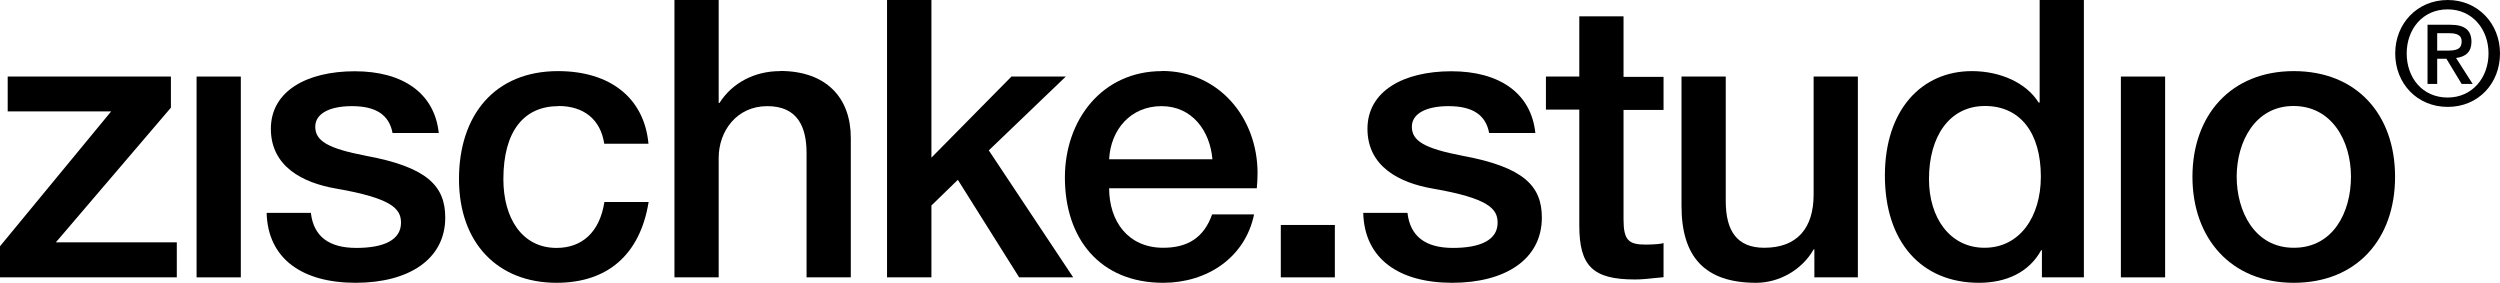
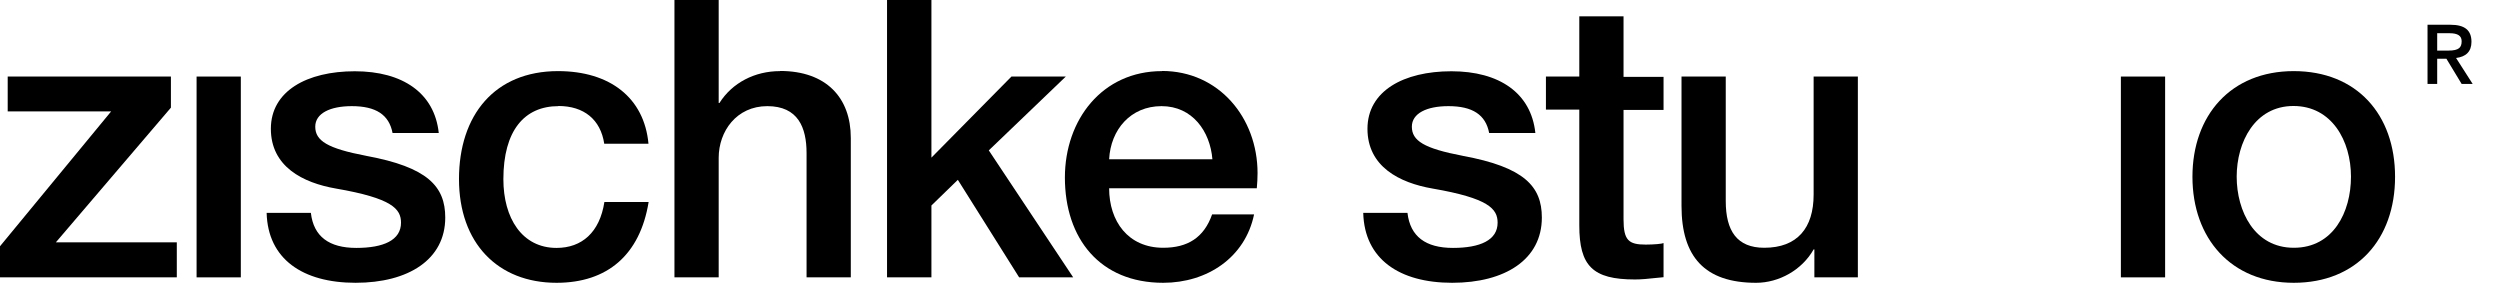
<svg xmlns="http://www.w3.org/2000/svg" id="Ebene_2" data-name="Ebene 2" viewBox="0 0 165.58 18.73">
  <g id="Ebene_1-2" data-name="Ebene 1">
    <g>
      <polygon points="11.32 7.13 11.32 5.07 .51 5.07 .51 7.38 7.36 7.38 0 16.31 0 18.37 11.71 18.37 11.71 16.05 3.7 16.05 11.32 7.13" />
      <rect x="13.02" y="5.07" width="2.93" height="13.3" />
      <path d="M24.25,10.32c-2.57-.49-3.37-1-3.37-1.93,0-.88.98-1.36,2.42-1.36,1.6,0,2.47.57,2.7,1.78h3.06c-.28-2.65-2.39-4.09-5.56-4.09s-5.56,1.31-5.56,3.81,2.11,3.58,4.32,3.96c3.7.64,4.3,1.34,4.3,2.26,0,1.16-1.16,1.67-2.96,1.67s-2.83-.75-3.01-2.32h-2.93c.08,3.06,2.39,4.63,5.89,4.63s5.94-1.54,5.94-4.32c0-2.06-1.16-3.34-5.25-4.09Z" />
      <path d="M36.98,7.02c1.7,0,2.8.9,3.04,2.5h2.93c-.28-3.04-2.55-4.81-5.99-4.81-4.19,0-6.56,2.91-6.56,7.15s2.57,6.87,6.46,6.87c3.37,0,5.53-1.85,6.1-5.35h-2.93c-.31,2.01-1.49,3.04-3.17,3.04-2.29,0-3.52-1.98-3.52-4.55,0-3.22,1.39-4.84,3.65-4.84Z" />
      <path d="M51.66,4.71c-1.67,0-3.16.77-4.01,2.11h-.05V0h-2.93v18.37h2.93v-7.92c0-1.75,1.18-3.42,3.22-3.42s2.6,1.42,2.6,3.11v8.23h2.93v-9.24c0-2.65-1.62-4.43-4.68-4.43Z" />
      <polygon points="70.59 5.07 66.99 5.07 61.69 10.44 61.69 0 58.75 0 58.75 18.37 61.69 18.37 61.69 13.61 63.44 11.91 67.5 18.37 71.08 18.37 65.49 9.96 70.59 5.07" />
      <path d="M76.96,4.71c-3.96,0-6.43,3.22-6.43,7.05,0,4.04,2.32,6.97,6.51,6.97,2.91,0,5.43-1.67,6.02-4.53h-2.78c-.54,1.54-1.62,2.21-3.24,2.21-2.32,0-3.58-1.75-3.58-3.94h9.78c.03-.33.05-.67.05-1,0-3.68-2.57-6.77-6.33-6.77ZM73.46,10.55c.1-1.96,1.42-3.52,3.47-3.52s3.22,1.67,3.37,3.52h-6.84Z" />
-       <rect x="84.83" y="14.9" width="3.58" height="3.47" />
      <path d="M96.88,10.32c-2.57-.49-3.37-1-3.37-1.93,0-.88.98-1.36,2.42-1.36,1.6,0,2.47.57,2.7,1.78h3.06c-.28-2.65-2.39-4.09-5.56-4.09s-5.56,1.31-5.56,3.81,2.11,3.58,4.32,3.96c3.7.64,4.3,1.34,4.3,2.26,0,1.16-1.16,1.67-2.96,1.67s-2.83-.75-3.01-2.32h-2.93c.08,3.06,2.39,4.63,5.89,4.63s5.94-1.54,5.94-4.32c0-2.06-1.16-3.34-5.25-4.09Z" />
      <path d="M107.53,1.08h-2.93v3.99h-2.21v2.19h2.21v7.67c0,2.68.88,3.58,3.68,3.58.41,0,.75-.03,1.9-.15v-2.26c-.1.05-.64.1-1.18.1-1.13,0-1.47-.28-1.47-1.67v-7.25h2.65v-2.19h-2.65V1.08Z" />
      <path d="M120.12,12.89c0,2.21-1.08,3.52-3.27,3.52-1.8,0-2.55-1.11-2.55-3.09V5.07h-2.93v8.57c0,3.37,1.54,5.09,4.94,5.09,1.52,0,3.04-.85,3.81-2.21h.05v1.85h2.88V5.07h-2.93v7.82Z" />
-       <path d="M135.07,6.79h-.05c-.8-1.29-2.52-2.08-4.42-2.08-3.29,0-5.76,2.52-5.76,6.92s2.42,7.1,6.23,7.1c1.8,0,3.32-.69,4.12-2.16h.05v1.8h2.78V0h-2.93v6.79ZM131.44,16.41c-2.29,0-3.68-1.98-3.68-4.55,0-2.83,1.36-4.84,3.71-4.84s3.7,1.8,3.7,4.68c0,2.65-1.39,4.71-3.73,4.71Z" />
      <rect x="140.47" y="5.07" width="2.93" height="13.3" />
      <path d="M151.92,4.71c-4.17,0-6.71,2.93-6.71,7s2.55,7.02,6.71,7.02,6.71-2.88,6.71-7.02-2.55-7-6.71-7ZM151.92,16.41c-2.6,0-3.78-2.42-3.78-4.71s1.21-4.68,3.76-4.68,3.81,2.32,3.81,4.68-1.18,4.71-3.78,4.71Z" />
      <path d="M163.69,2.77c0-.78-.46-1.13-1.39-1.13h-1.52v3.92h.64v-1.67h.61l1.01,1.67h.73l-1.1-1.72c.65-.08,1.02-.42,1.02-1.07ZM161.42,3.34v-1.14h.82c.54,0,.8.17.8.53,0,.41-.18.62-.87.62h-.76Z" />
-       <path d="M162.12,0c-2.01,0-3.48,1.55-3.48,3.54s1.45,3.54,3.48,3.54,3.46-1.56,3.46-3.54-1.47-3.54-3.46-3.54ZM162.12,6.46c-1.68,0-2.72-1.31-2.72-2.92s1.06-2.92,2.71-2.92,2.71,1.33,2.71,2.92-1.06,2.92-2.71,2.92Z" />
    </g>
  </g>
</svg>